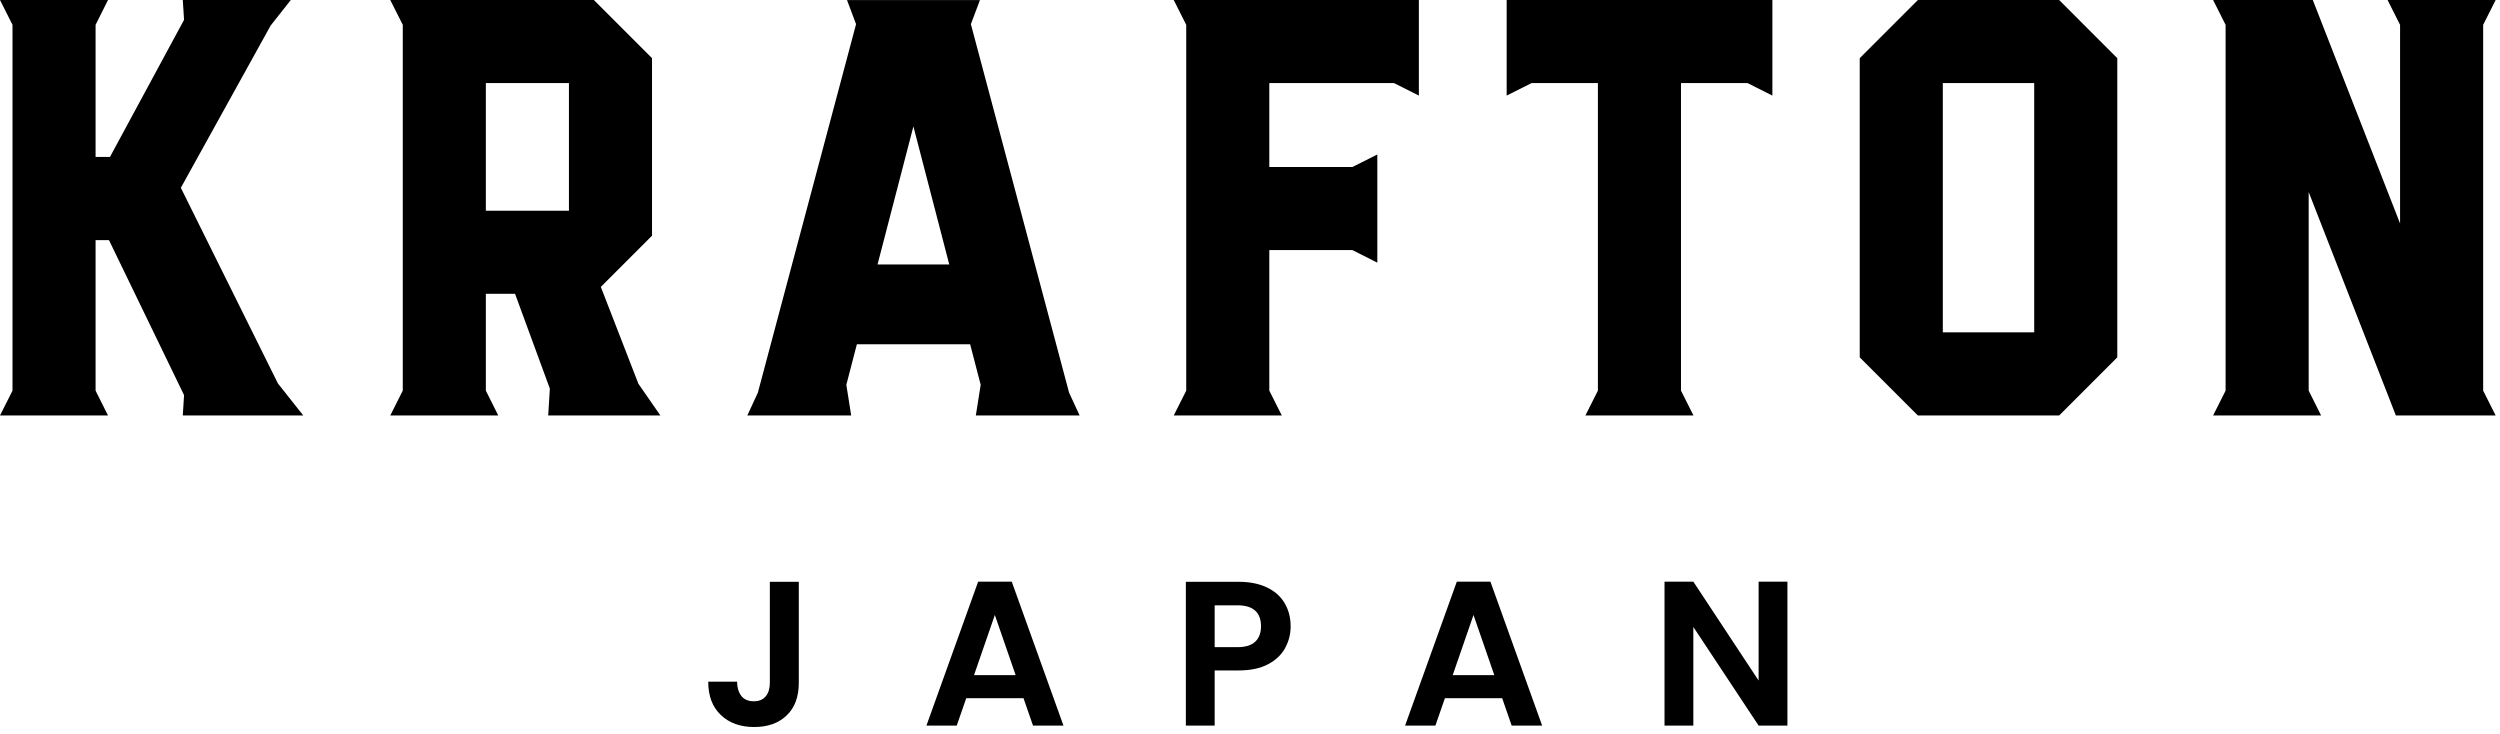
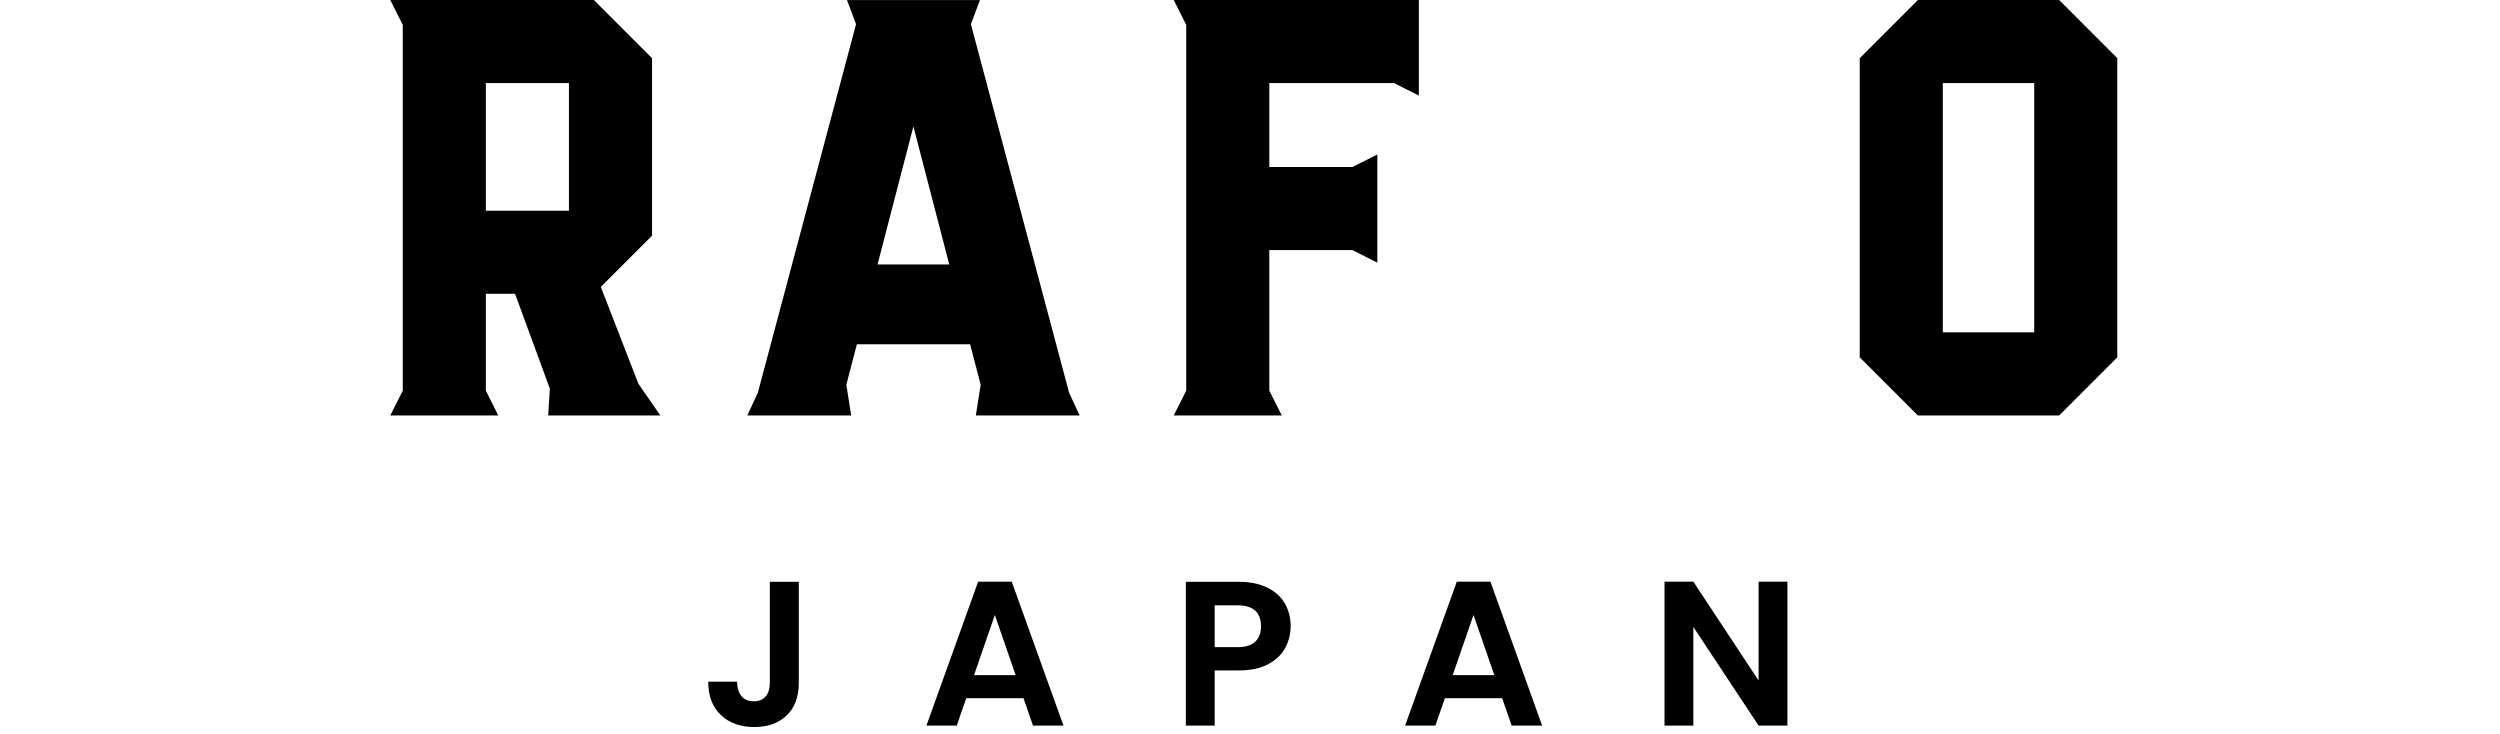
<svg xmlns="http://www.w3.org/2000/svg" viewBox="0 0 334 98" fill="none">
  <path d="M106.72 77.74V91.22C106.72 93.09 106.18 94.55 105.1 95.58C104.02 96.62 102.57 97.13 100.75 97.13C98.93 97.13 97.43 96.6 96.31 95.53C95.18 94.47 94.62 92.98 94.62 91.07H98.47C98.49 91.89 98.69 92.54 99.06 93C99.44 93.46 99.98 93.69 100.7 93.69C101.42 93.69 101.93 93.47 102.3 93.03C102.67 92.59 102.85 91.98 102.85 91.21V77.73H106.73L106.72 77.74Z" fill="black" />
  <path d="M136.74 93.28H129.09L127.82 96.94H123.77L130.68 77.71H135.17L142.08 96.94H138.01L136.74 93.28ZM135.69 90.2L132.91 82.16L130.13 90.2H135.69Z" fill="black" />
  <path d="M171.7 86.57C171.21 87.47 170.45 88.19 169.42 88.74C168.38 89.29 167.08 89.57 165.5 89.57H162.28V96.94H158.43V77.73H165.5C166.99 77.73 168.25 77.99 169.3 78.5C170.35 79.01 171.13 79.72 171.65 80.62C172.17 81.52 172.43 82.54 172.43 83.67C172.43 84.7 172.19 85.66 171.7 86.56V86.57ZM167.7 85.73C168.21 85.24 168.47 84.56 168.47 83.68C168.47 81.81 167.42 80.87 165.33 80.87H162.28V86.46H165.33C166.39 86.46 167.18 86.22 167.7 85.73Z" fill="black" />
  <path d="M200.69 93.28H193.04L191.77 96.94H187.72L194.63 77.71H199.12L206.03 96.94H201.96L200.69 93.28ZM199.64 90.2L196.86 82.16L194.08 90.2H199.64Z" fill="black" />
  <path d="M238.8 96.94H234.95L226.23 83.76V96.94H222.38V77.71H226.23L234.95 90.92V77.71H238.8V96.94Z" fill="black" />
-   <path d="M40.52 55.51L37.13 51.23L24.16 25.09L36.16 3.41L38.85 0H24.42L24.59 2.65L14.69 20.97H12.77V3.32L14.43 0H0L1.67 3.32V52.19L0 55.51H14.43L12.77 52.19V32.08H14.56L24.59 52.79L24.42 55.51H40.52Z" fill="black" />
  <path d="M52.14 0L53.81 3.32V52.19L52.14 55.51H66.57L64.91 52.19V39.25H68.81L73.46 51.92L73.24 55.51H88.23L85.29 51.27L80.27 38.33L87.11 31.49V7.77L79.34 0H52.14ZM64.91 11.1H76.01V28.15H64.91V11.1Z" fill="black" />
  <path d="M144.24 55.51L142.83 52.46L129.71 3.23L130.92 0.01H113.16L114.37 3.23L101.25 52.46L99.84 55.51H113.72L113.07 51.41L114.48 45.99H129.61L131.02 51.41L130.37 55.51H144.25H144.24ZM117.24 35.33L122.03 16.89L126.82 35.33H117.23H117.24Z" fill="black" />
-   <path d="M310.1 55.51L308.44 52.19V25.66L320.09 55.51H333.42L331.75 52.19V3.32L333.42 0H318.98L320.65 3.32V29.86L308.99 0H295.67L297.34 3.32V52.19L295.67 55.51H310.1Z" fill="black" />
  <path d="M171.25 55.51L169.58 52.19V33.41H180.68L184.01 35.09V20.64L180.68 22.31H169.58V11.1H186.24L189.56 12.77V0H156.81L158.48 3.32V52.19L156.81 55.51H171.25Z" fill="black" />
-   <path d="M226.25 55.51L224.58 52.19V11.1H233.47L236.79 12.77V0H201.29V12.77L204.62 11.1H213.48V52.19L211.81 55.51H226.25Z" fill="black" />
  <path d="M275.1 55.51L282.87 47.74V7.77L275.1 0H256.23L248.46 7.77V47.74L256.23 55.51H275.1ZM259.56 44.41V11.1H271.77V44.4H259.56V44.41Z" fill="black" />
</svg>